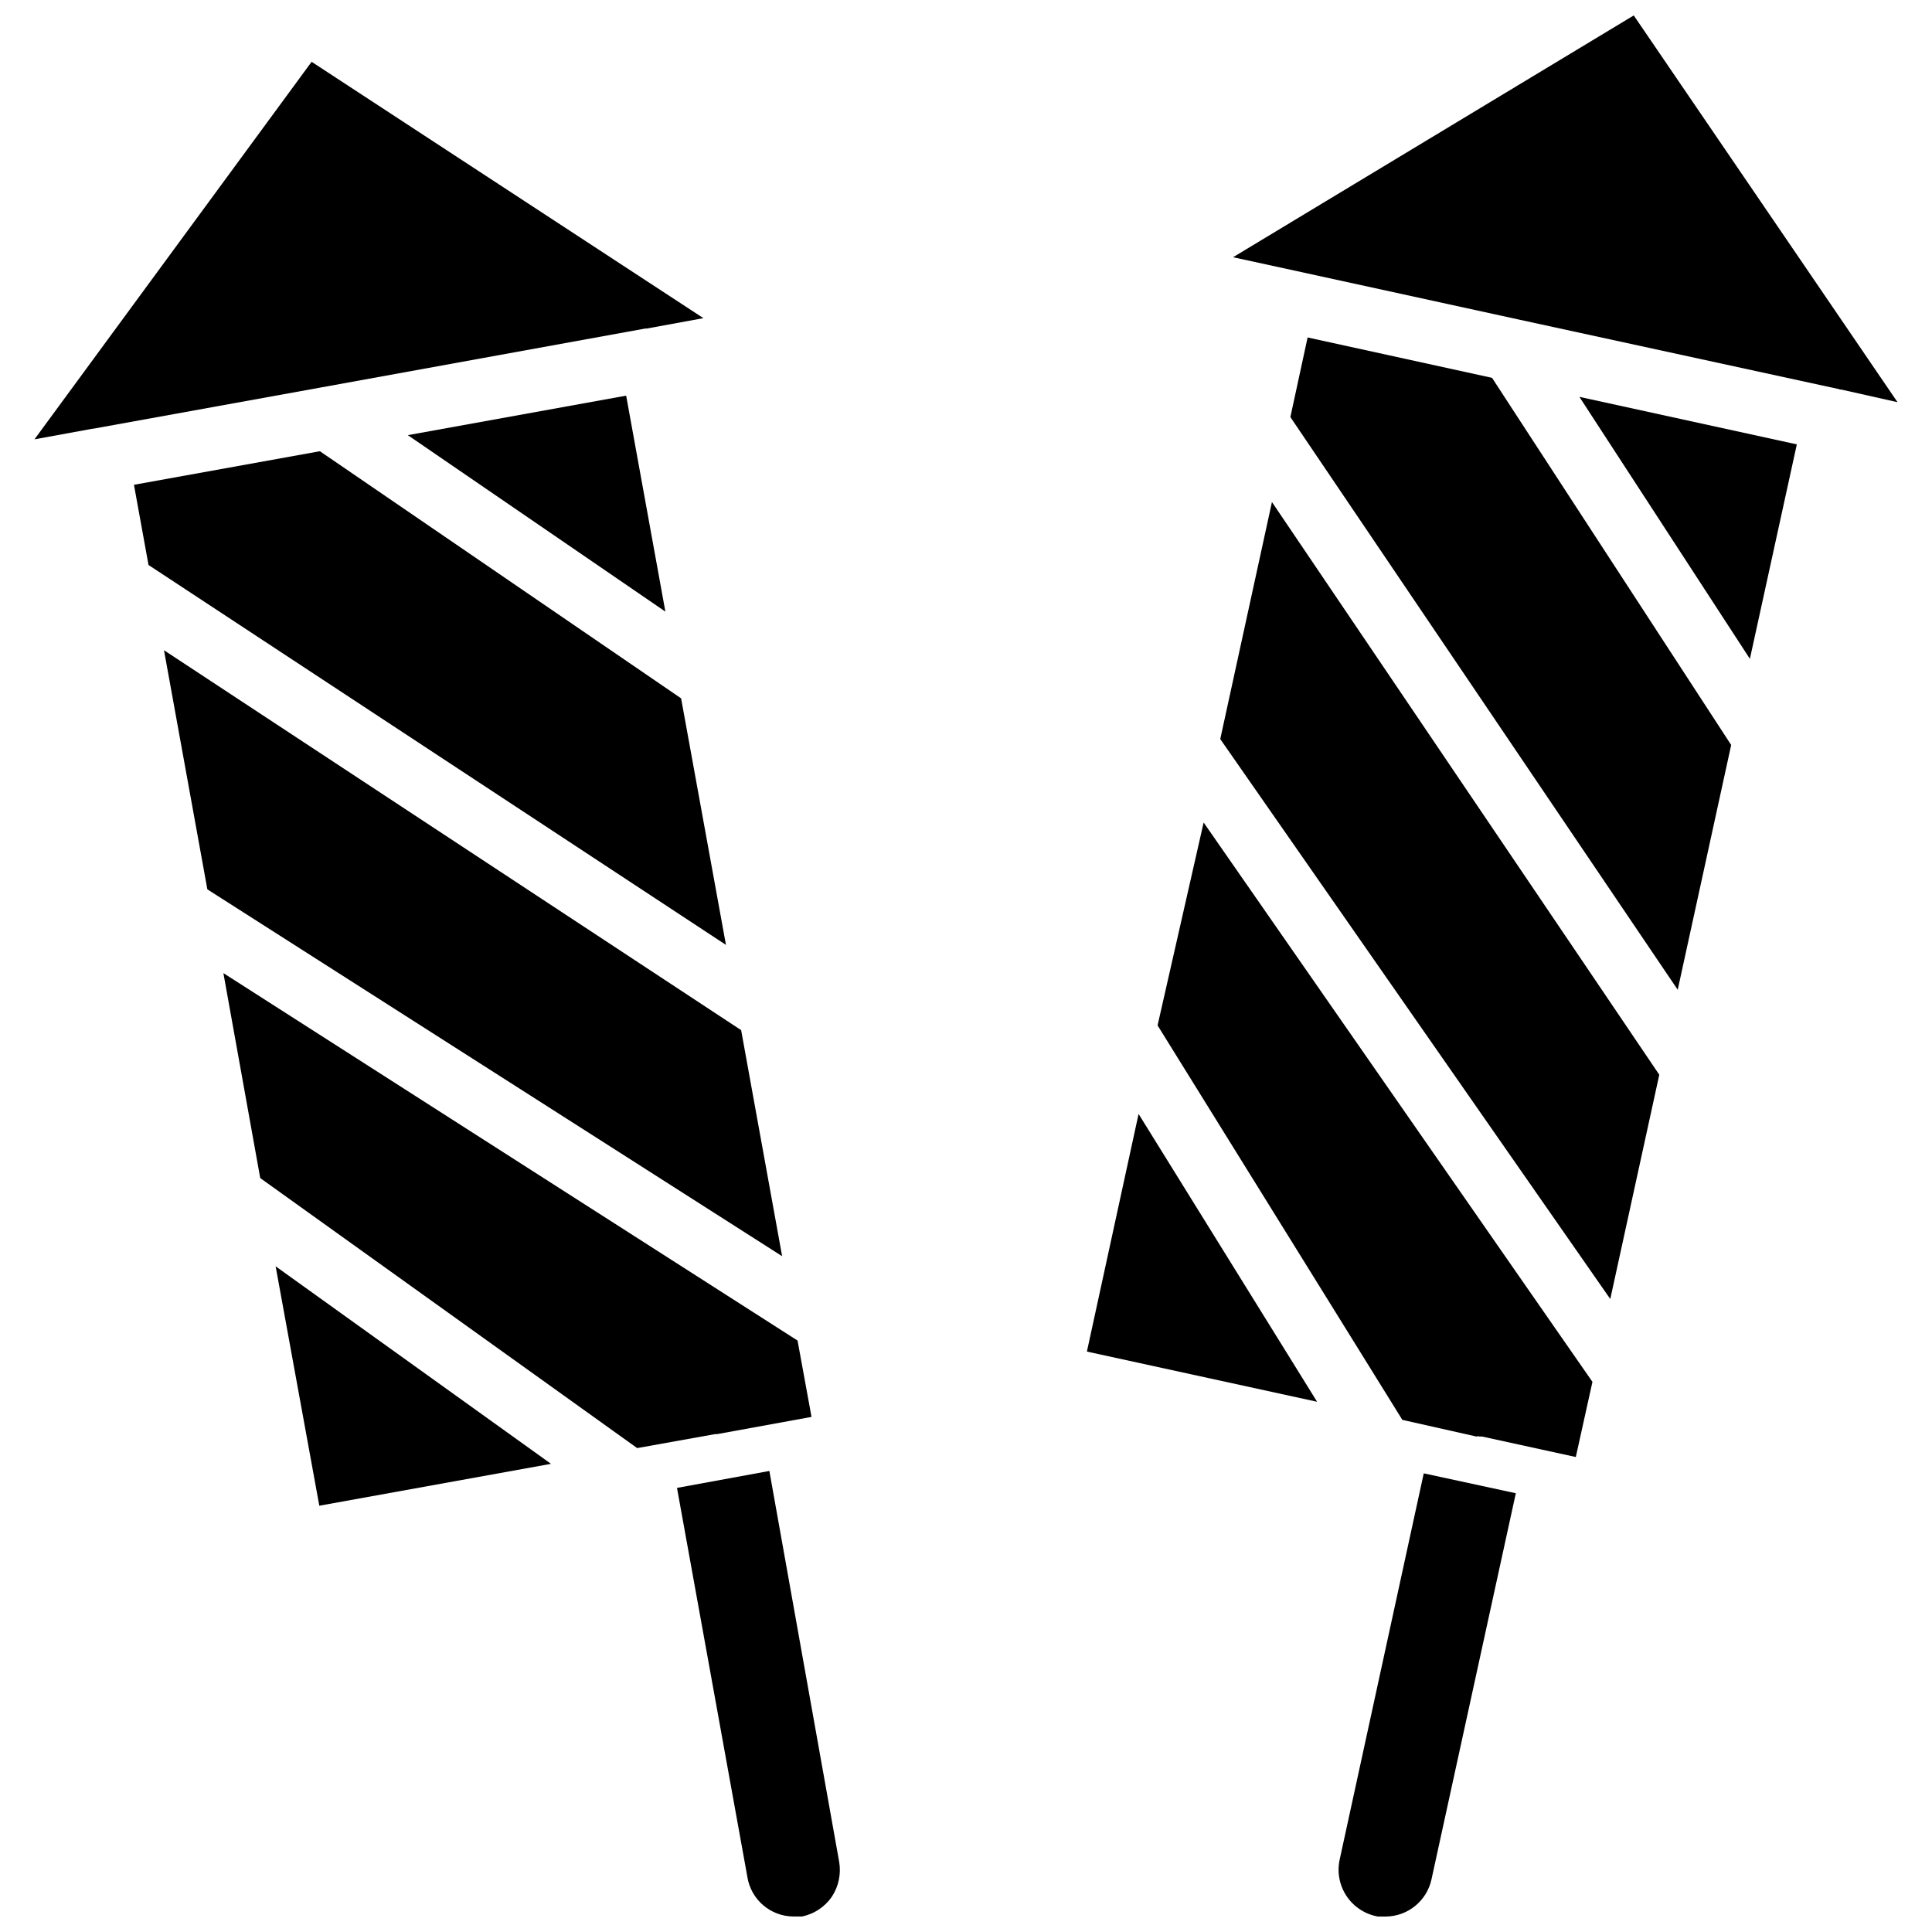
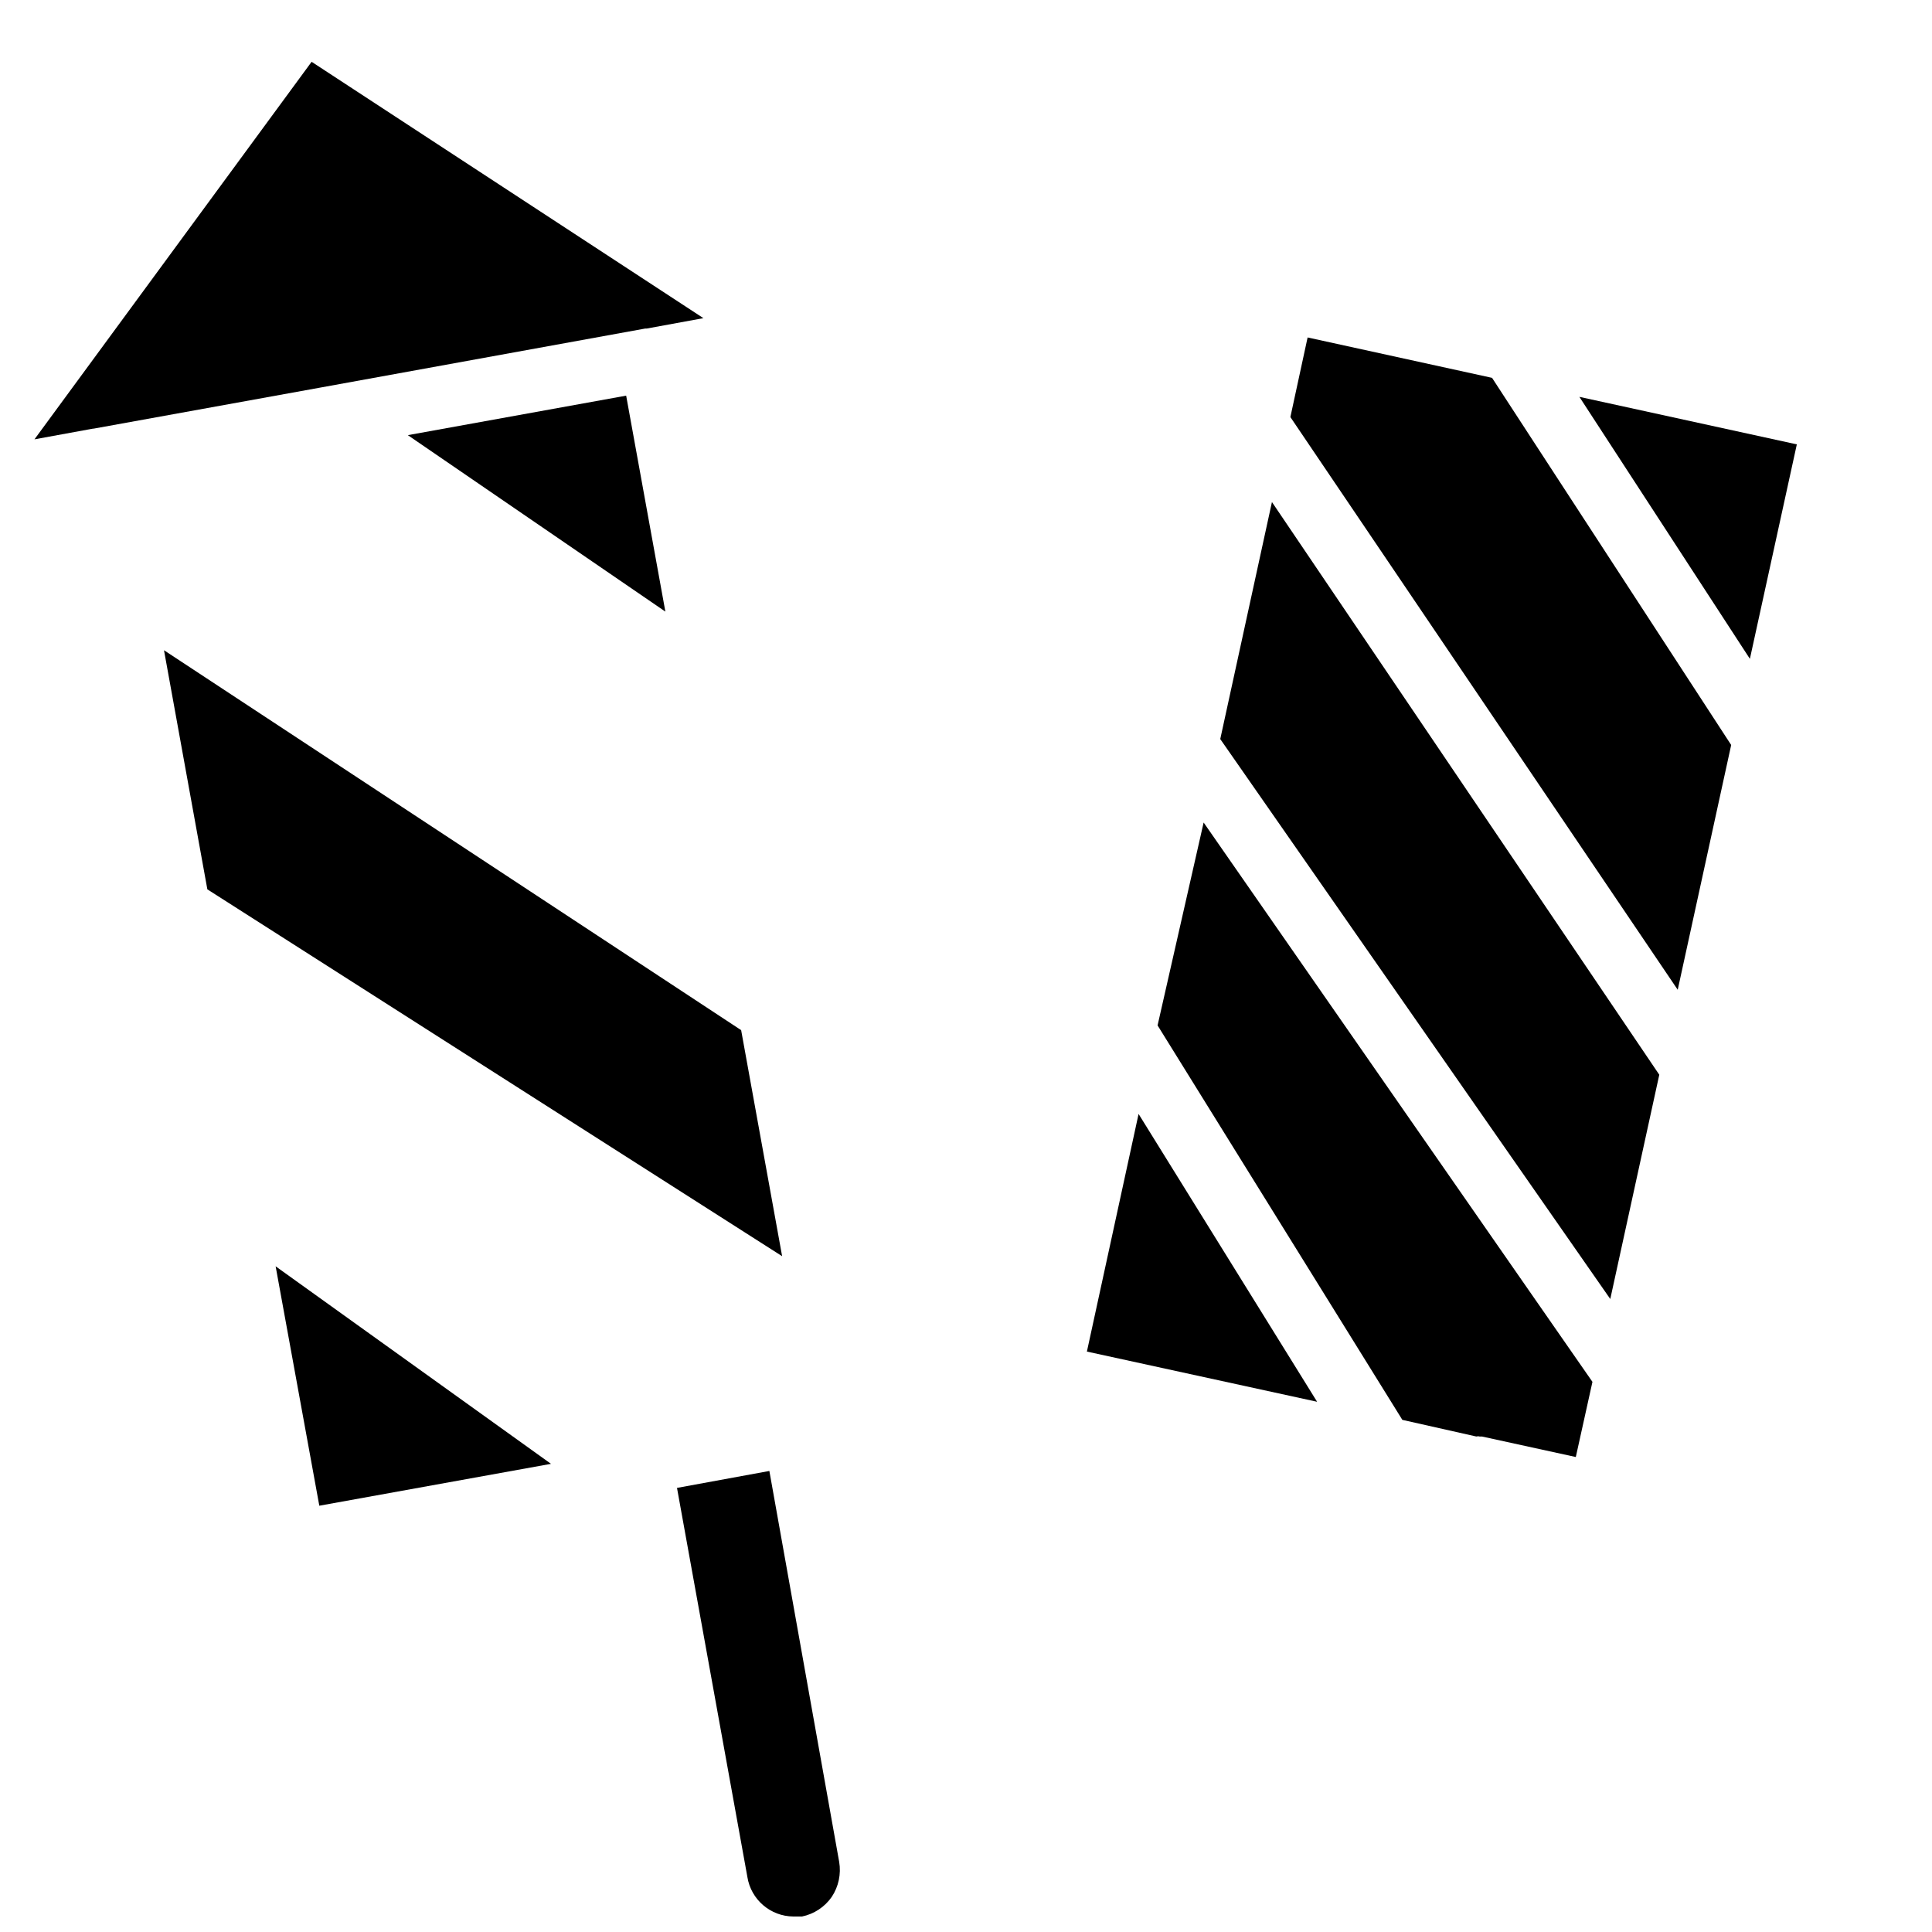
<svg xmlns="http://www.w3.org/2000/svg" width="800px" height="800px" version="1.1" viewBox="144 144 512 512">
  <defs>
    <clipPath id="c">
      <path d="m323 533h44v118.9h-44z" />
    </clipPath>
    <clipPath id="b">
-       <path d="m470 148.09h177v102.91h-177z" />
-     </clipPath>
+       </clipPath>
    <clipPath id="a">
      <path d="m498 534h48v117.9h-48z" />
    </clipPath>
  </defs>
  <path d="m314.98 231.07h0.395l15.035-2.758-103.83-67.934-73.445 100.05 14.641-2.676 0.867-0.156h0.156l59.984-10.863z" />
  <path d="m252.08 259.32 68.25 46.762-10.391-57.23z" />
-   <path d="m324.5 329.07-95.723-65.492-49.277 8.895 3.856 21.254 153.03 100.68z" />
  <path d="m340.41 417-152.95-100.68 11.492 63.367 152.32 97.219z" />
  <path d="m228.62 543.03 61.402-11.098-72.977-52.348z" />
-   <path d="m333.4 524.06h0.629l25.031-4.566-3.699-20.23-152.16-97.379 9.762 54.316 99.895 71.559 20.625-3.699z" />
  <g clip-path="url(#c)">
    <path d="m347.89 533.82-24.48 4.488 18.656 103.12-0.004-0.004c0.965 6.004 6.125 10.43 12.203 10.469h2.285c3.191-0.66 6.008-2.519 7.871-5.195 1.812-2.734 2.516-6.055 1.969-9.289z" />
  </g>
  <g clip-path="url(#b)">
    <path d="m576.96 148.09-106.19 64.078 15.191 3.305 60.613 13.227 84.781 18.422 0.16 0.078 0.629 0.078 14.719 3.305z" />
  </g>
  <path d="m607.74 318.6 12.438-56.836-57.625-12.594z" />
  <path d="m490.53 233.43-4.566 21.098 102.65 151.77 14.168-64.867-63.371-97.297z" />
  <path d="m467.38 339.86 103.36 148.39 12.988-59.434-102.65-151.77z" />
  <path d="m432.04 502.18 61.008 13.305-47.312-76.277z" />
  <path d="m450.77 415.74 64.867 104.54 19.602 4.41h-0.004c0.285-0.082 0.586-0.082 0.867 0h0.629l24.875 5.434 4.41-19.918-103.04-148.23z" />
  <g clip-path="url(#a)">
-     <path d="m499.03 636.79c-0.738 3.359-0.07 6.875 1.848 9.727 1.918 2.856 4.922 4.801 8.309 5.387h2.047c5.844-0.047 10.875-4.133 12.121-9.84l22.355-102.34-24.402-5.273z" />
-   </g>
+     </g>
</svg>